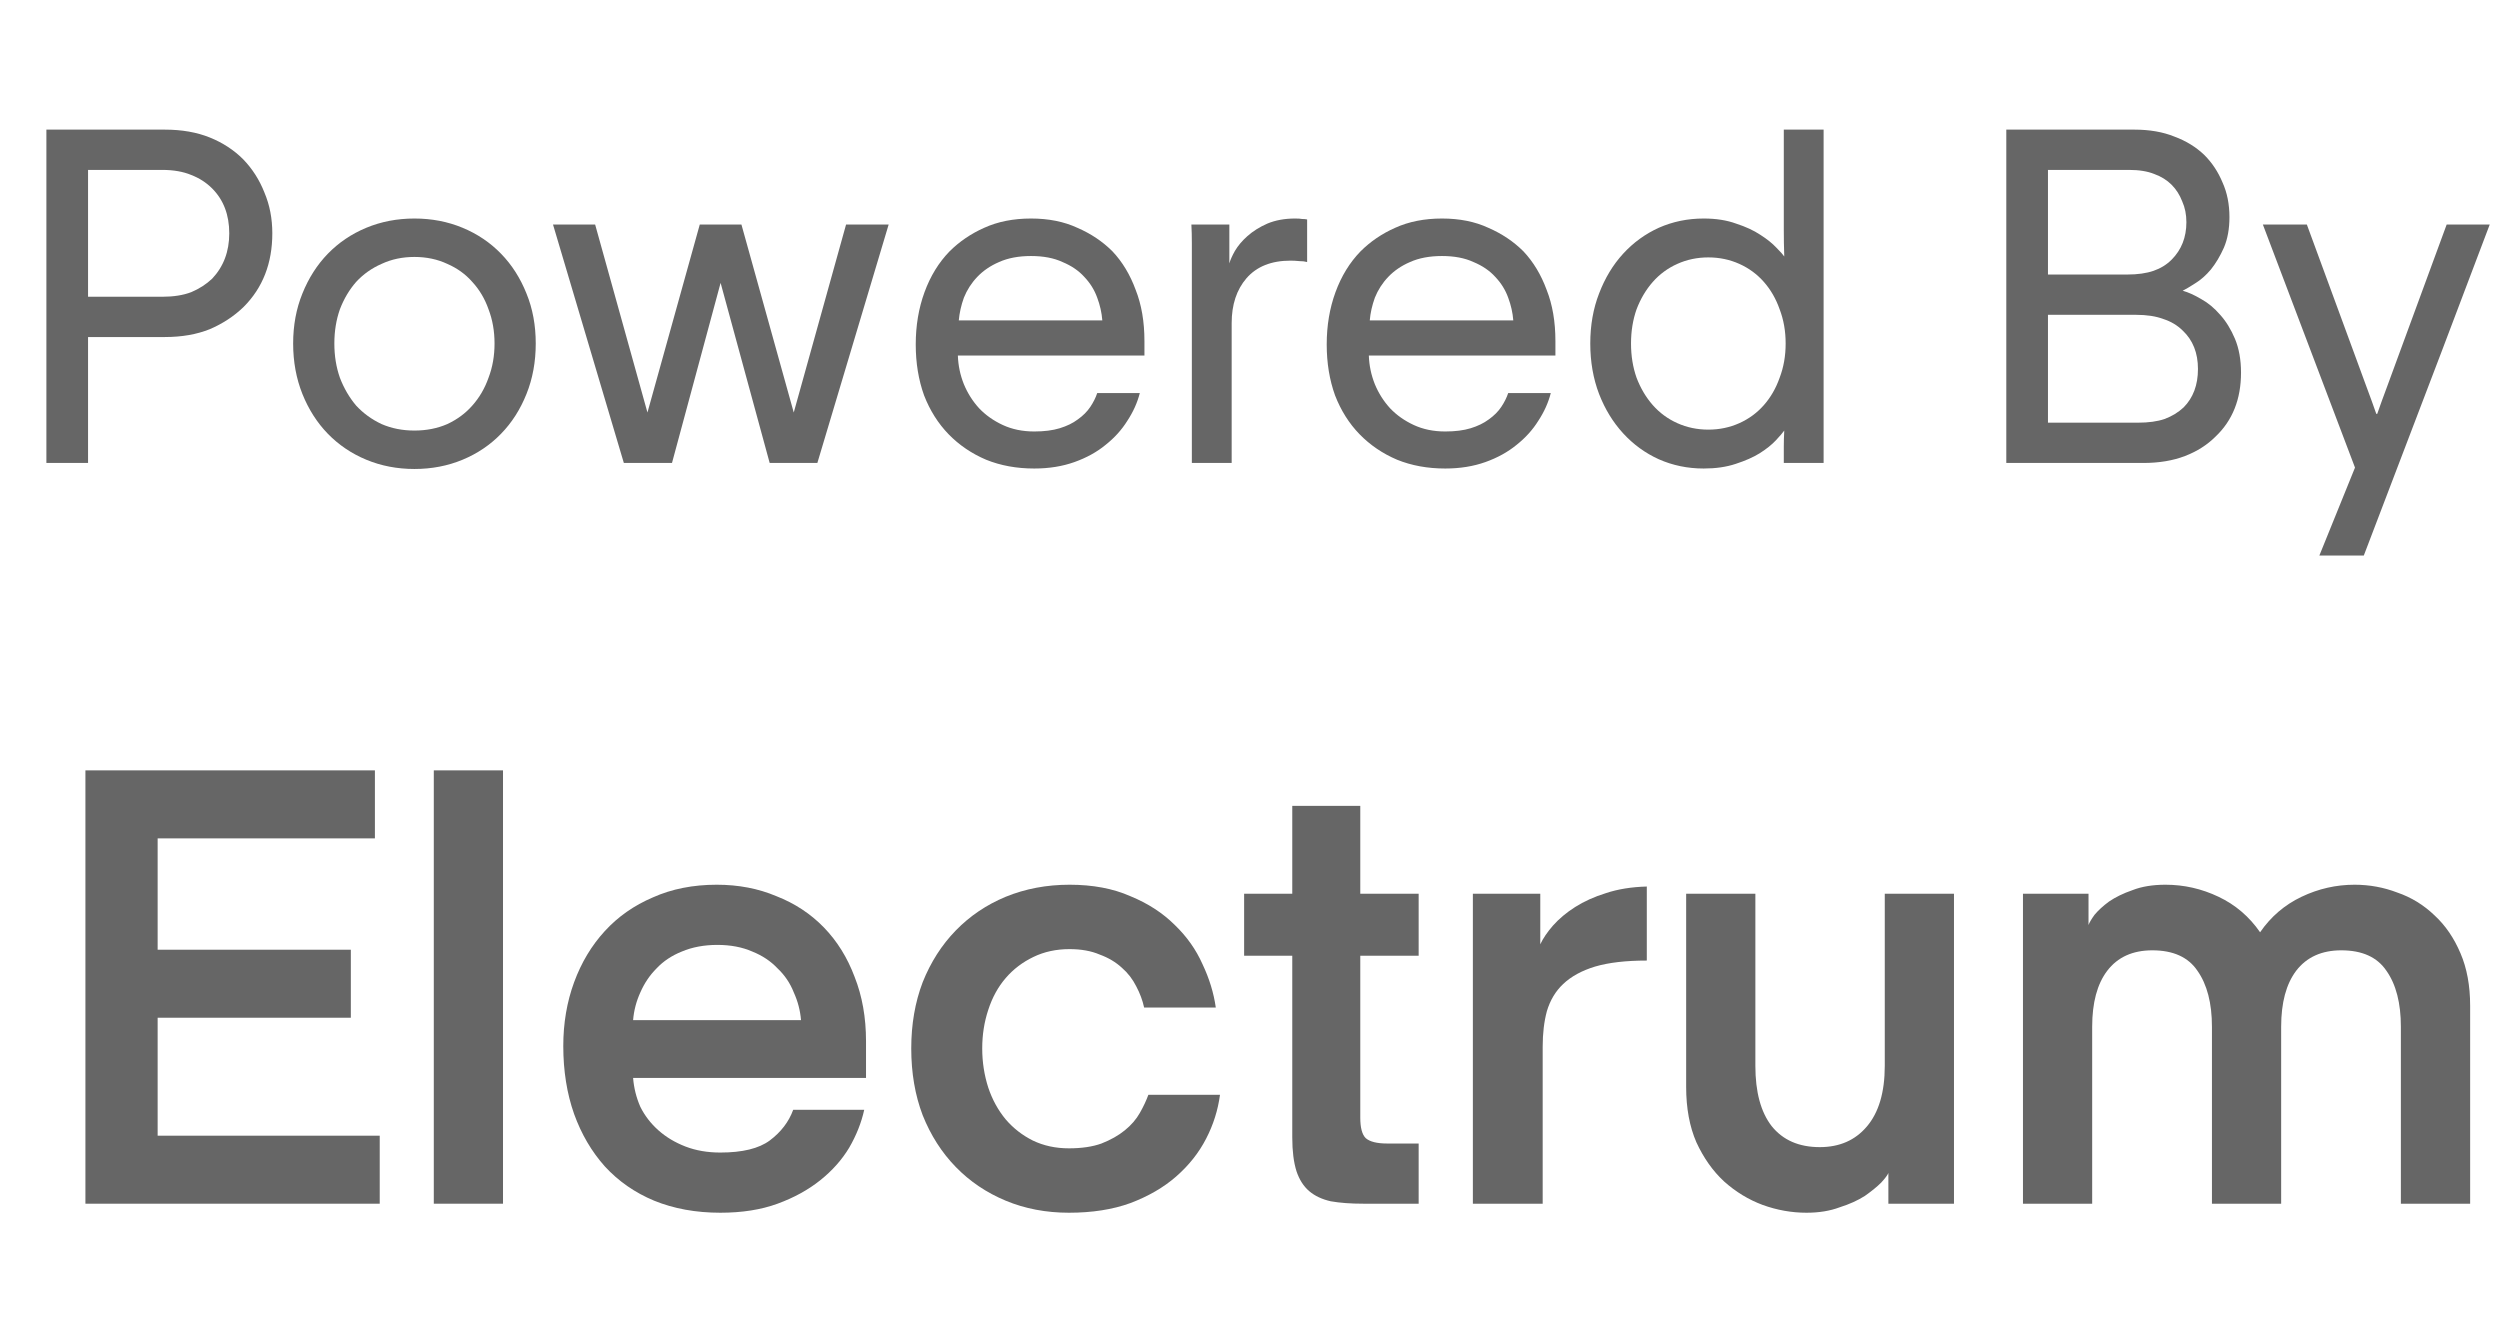
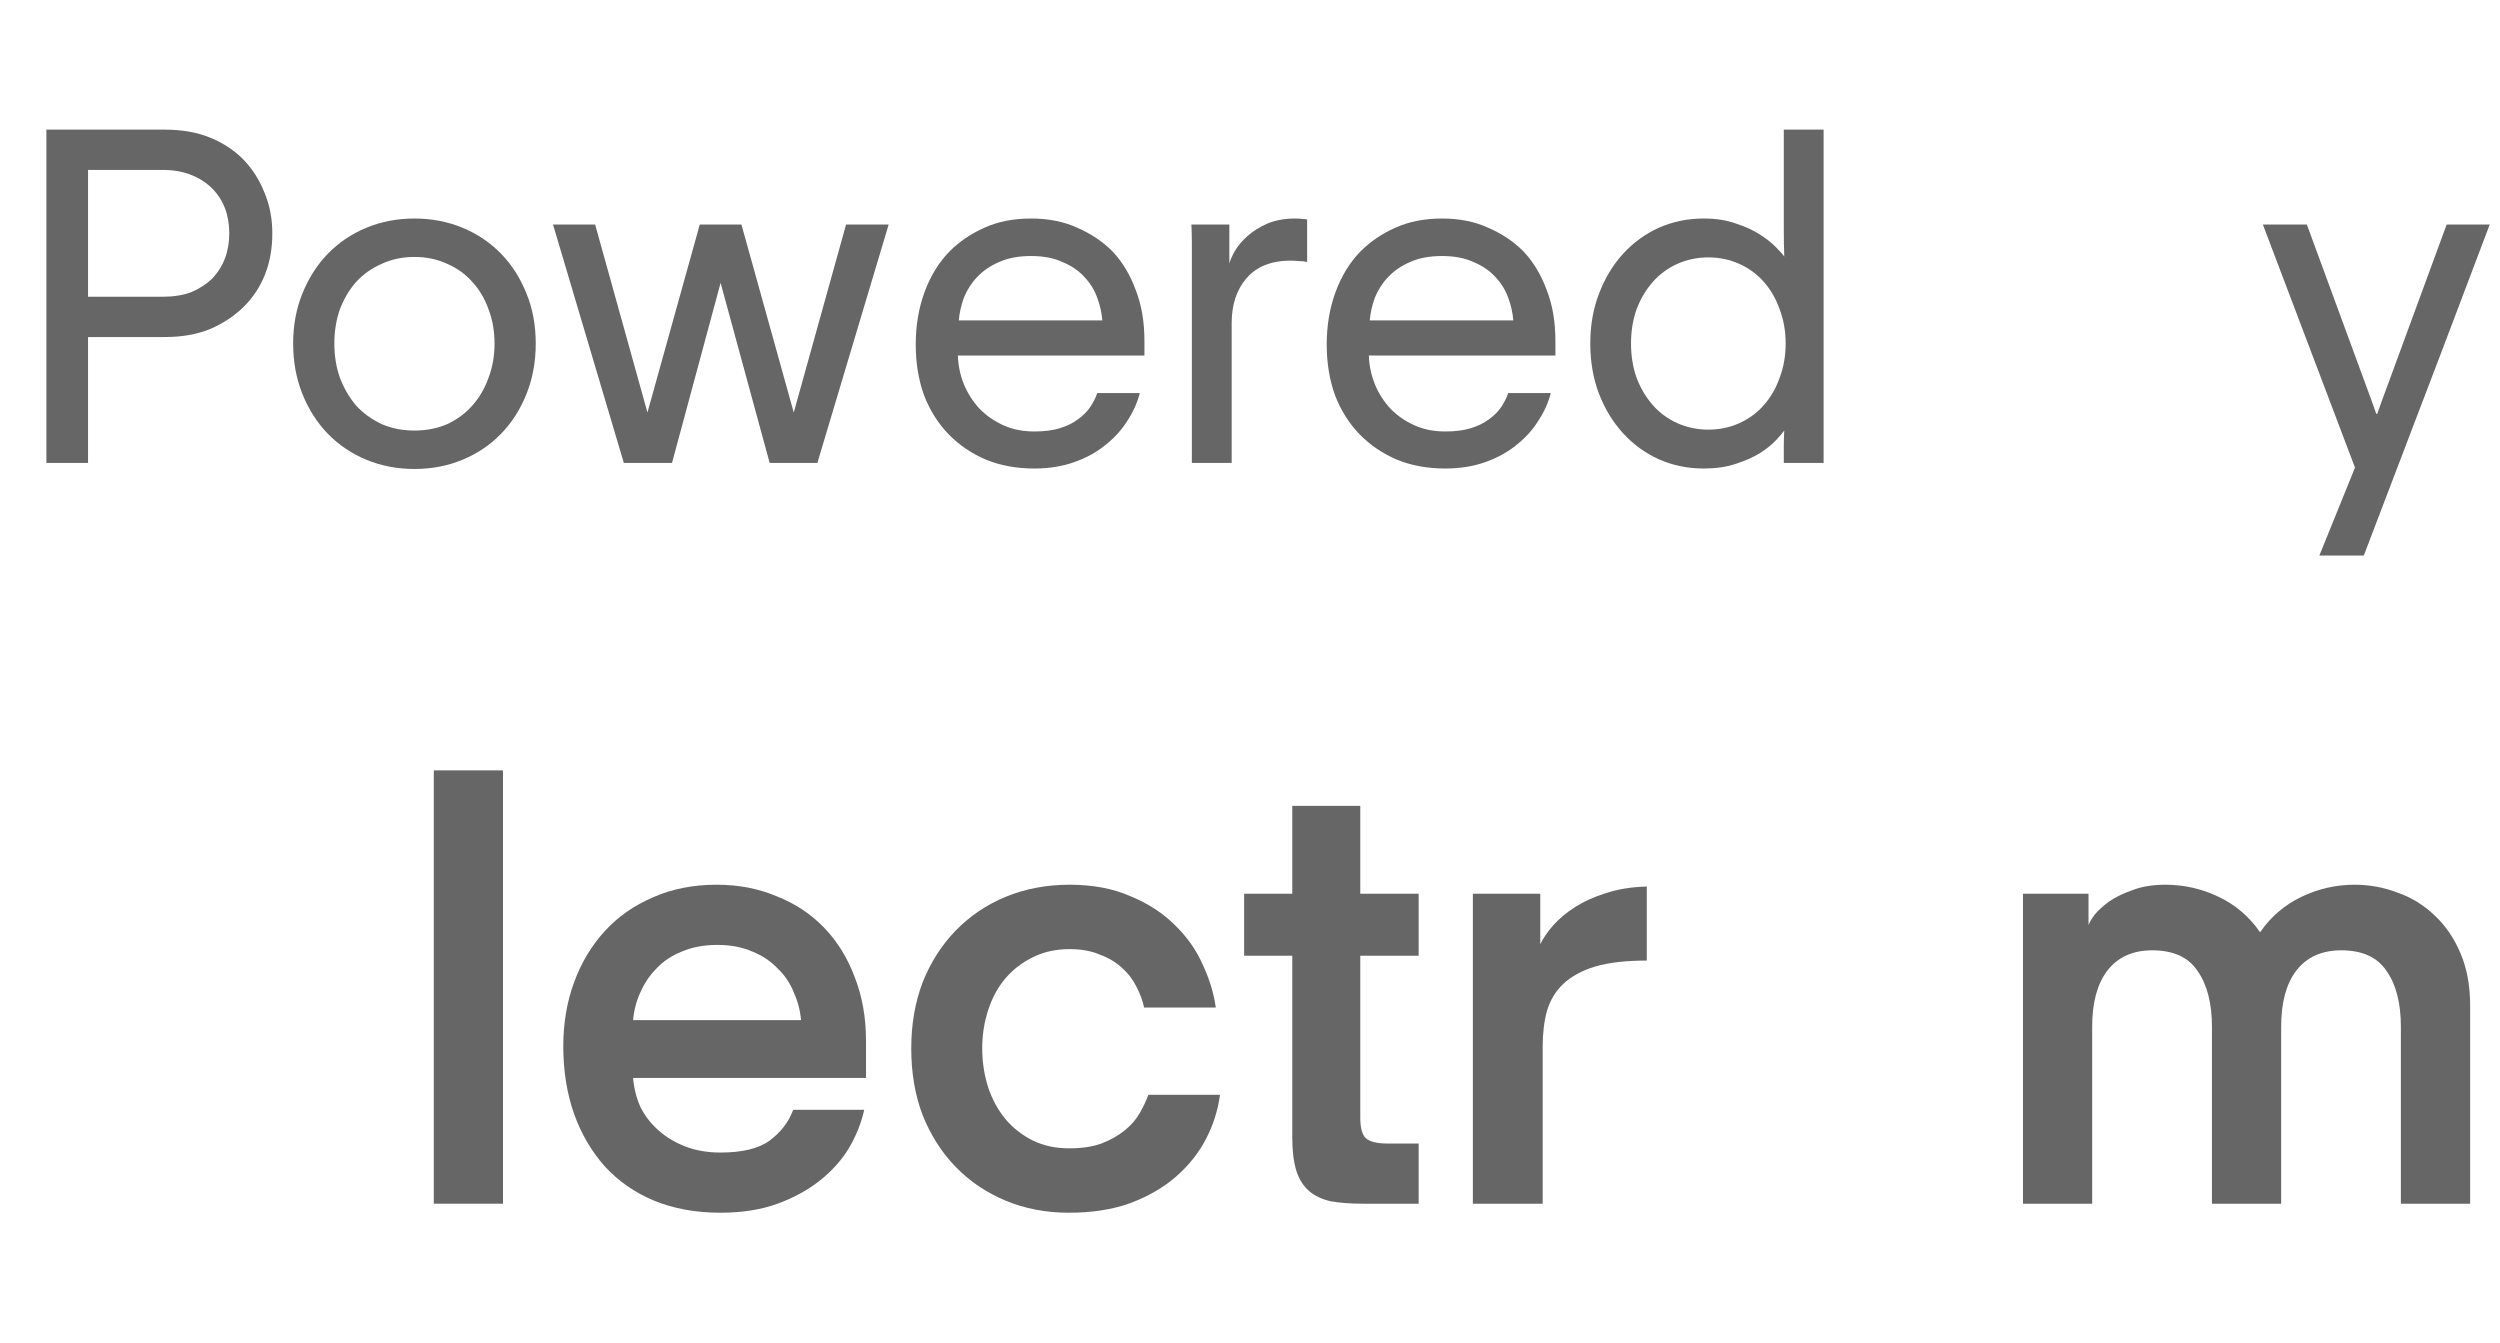
<svg xmlns="http://www.w3.org/2000/svg" width="54" height="29" viewBox="0 0 54 29" fill="none">
  <path d="M50.098 12L50.868 10.1L48.878 4.85H49.828L50.828 7.57C50.941 7.883 51.038 8.147 51.118 8.36C51.198 8.573 51.268 8.767 51.328 8.94H51.348C51.408 8.767 51.478 8.573 51.558 8.36C51.638 8.147 51.735 7.883 51.848 7.57L52.848 4.85H53.778L52.748 7.57L51.058 12H50.098Z" fill="#666666" />
-   <path d="M43.336 10V2.8H46.106C46.432 2.8 46.719 2.85 46.966 2.95C47.219 3.043 47.436 3.177 47.616 3.35C47.782 3.517 47.912 3.713 48.006 3.94C48.106 4.16 48.156 4.41 48.156 4.69C48.156 4.943 48.116 5.163 48.036 5.35C47.956 5.53 47.862 5.687 47.756 5.82C47.649 5.947 47.536 6.047 47.416 6.12C47.302 6.193 47.212 6.247 47.146 6.28C47.266 6.313 47.399 6.373 47.546 6.46C47.692 6.54 47.829 6.653 47.956 6.8C48.082 6.94 48.189 7.113 48.276 7.32C48.362 7.527 48.406 7.77 48.406 8.05C48.406 8.623 48.222 9.083 47.856 9.43C47.676 9.61 47.456 9.75 47.196 9.85C46.936 9.95 46.636 10 46.296 10H43.336ZM44.236 5.93H45.946C46.172 5.93 46.362 5.903 46.516 5.85C46.669 5.797 46.799 5.717 46.906 5.61C47.119 5.397 47.226 5.127 47.226 4.8C47.226 4.633 47.196 4.483 47.136 4.35C47.082 4.21 47.006 4.09 46.906 3.99C46.806 3.89 46.682 3.813 46.536 3.76C46.389 3.7 46.206 3.67 45.986 3.67H44.236V5.93ZM46.176 9.13C46.409 9.13 46.602 9.103 46.756 9.05C46.916 8.99 47.052 8.907 47.166 8.8C47.372 8.593 47.476 8.317 47.476 7.97C47.476 7.623 47.366 7.347 47.146 7.14C47.032 7.027 46.892 6.943 46.726 6.89C46.566 6.83 46.369 6.8 46.136 6.8H44.236V9.13H46.176Z" fill="#666666" />
  <path d="M36.8 4.72C37.067 4.72 37.3 4.757 37.5 4.83C37.707 4.897 37.88 4.977 38.02 5.07C38.167 5.163 38.283 5.257 38.37 5.35C38.457 5.437 38.513 5.5 38.54 5.54C38.533 5.34 38.53 5.15 38.53 4.97C38.53 4.783 38.53 4.59 38.53 4.39V2.8H39.39V10H38.53C38.53 9.873 38.53 9.757 38.53 9.65C38.53 9.543 38.533 9.427 38.54 9.3C38.507 9.347 38.447 9.417 38.36 9.51C38.273 9.603 38.157 9.697 38.01 9.79C37.87 9.877 37.697 9.953 37.49 10.02C37.29 10.087 37.06 10.12 36.8 10.12C36.453 10.12 36.13 10.053 35.83 9.92C35.537 9.787 35.28 9.6 35.06 9.36C34.84 9.12 34.667 8.837 34.54 8.51C34.413 8.177 34.35 7.813 34.35 7.42C34.35 7.027 34.413 6.667 34.54 6.34C34.667 6.007 34.84 5.72 35.06 5.48C35.28 5.24 35.537 5.053 35.83 4.92C36.13 4.787 36.453 4.72 36.8 4.72ZM36.9 9.28C37.14 9.28 37.363 9.233 37.57 9.14C37.777 9.047 37.953 8.917 38.1 8.75C38.247 8.583 38.36 8.387 38.44 8.16C38.527 7.933 38.57 7.687 38.57 7.42C38.57 7.153 38.527 6.907 38.44 6.68C38.36 6.453 38.247 6.257 38.1 6.09C37.953 5.923 37.777 5.793 37.57 5.7C37.363 5.607 37.14 5.56 36.9 5.56C36.66 5.56 36.437 5.607 36.23 5.7C36.023 5.793 35.847 5.923 35.7 6.09C35.553 6.257 35.437 6.453 35.35 6.68C35.27 6.907 35.23 7.153 35.23 7.42C35.23 7.687 35.27 7.933 35.35 8.16C35.437 8.387 35.553 8.583 35.7 8.75C35.847 8.917 36.023 9.047 36.23 9.14C36.437 9.233 36.66 9.28 36.9 9.28Z" fill="#666666" />
  <path d="M33.497 8.49C33.444 8.697 33.354 8.897 33.227 9.09C33.107 9.283 32.95 9.457 32.757 9.61C32.57 9.763 32.347 9.887 32.087 9.98C31.827 10.073 31.537 10.12 31.217 10.12C30.837 10.12 30.49 10.057 30.177 9.93C29.864 9.797 29.594 9.613 29.367 9.38C29.14 9.147 28.964 8.867 28.837 8.54C28.717 8.207 28.657 7.84 28.657 7.44C28.657 7.033 28.72 6.657 28.847 6.31C28.974 5.963 29.154 5.67 29.387 5.43C29.6 5.217 29.85 5.047 30.137 4.92C30.43 4.787 30.767 4.72 31.147 4.72C31.527 4.72 31.86 4.787 32.147 4.92C32.44 5.047 32.694 5.217 32.907 5.43C33.12 5.657 33.287 5.933 33.407 6.26C33.534 6.58 33.597 6.95 33.597 7.37V7.68H29.567C29.574 7.893 29.617 8.1 29.697 8.3C29.777 8.493 29.887 8.667 30.027 8.82C30.167 8.967 30.337 9.087 30.537 9.18C30.737 9.273 30.964 9.32 31.217 9.32C31.43 9.32 31.614 9.297 31.767 9.25C31.92 9.203 32.05 9.14 32.157 9.06C32.27 8.98 32.36 8.89 32.427 8.79C32.494 8.69 32.544 8.59 32.577 8.49H33.497ZM31.147 5.53C30.88 5.53 30.65 5.573 30.457 5.66C30.27 5.74 30.114 5.847 29.987 5.98C29.86 6.113 29.764 6.263 29.697 6.43C29.637 6.597 29.6 6.76 29.587 6.92H32.687C32.674 6.753 32.637 6.59 32.577 6.43C32.517 6.263 32.424 6.113 32.297 5.98C32.177 5.847 32.02 5.74 31.827 5.66C31.64 5.573 31.414 5.53 31.147 5.53Z" fill="#666666" />
  <path d="M26.554 5.69C26.574 5.617 26.614 5.527 26.674 5.42C26.741 5.307 26.831 5.2 26.944 5.1C27.064 4.993 27.208 4.903 27.374 4.83C27.548 4.757 27.748 4.72 27.974 4.72C28.041 4.72 28.091 4.723 28.124 4.73C28.164 4.73 28.201 4.733 28.234 4.74V5.66C28.188 5.647 28.131 5.64 28.064 5.64C27.998 5.633 27.934 5.63 27.874 5.63C27.461 5.63 27.144 5.757 26.924 6.01C26.711 6.257 26.604 6.58 26.604 6.98V10H25.744V5.65C25.744 5.523 25.744 5.39 25.744 5.25C25.744 5.11 25.741 4.977 25.734 4.85H26.554V5.69Z" fill="#666666" />
  <path d="M24.62 8.49C24.567 8.697 24.477 8.897 24.35 9.09C24.23 9.283 24.073 9.457 23.88 9.61C23.694 9.763 23.47 9.887 23.21 9.98C22.95 10.073 22.66 10.12 22.34 10.12C21.96 10.12 21.613 10.057 21.3 9.93C20.987 9.797 20.717 9.613 20.49 9.38C20.264 9.147 20.087 8.867 19.96 8.54C19.84 8.207 19.78 7.84 19.78 7.44C19.78 7.033 19.843 6.657 19.97 6.31C20.097 5.963 20.277 5.67 20.51 5.43C20.724 5.217 20.974 5.047 21.26 4.92C21.553 4.787 21.89 4.72 22.27 4.72C22.65 4.72 22.983 4.787 23.27 4.92C23.564 5.047 23.817 5.217 24.03 5.43C24.244 5.657 24.41 5.933 24.53 6.26C24.657 6.58 24.72 6.95 24.72 7.37V7.68H20.69C20.697 7.893 20.74 8.1 20.82 8.3C20.9 8.493 21.01 8.667 21.15 8.82C21.29 8.967 21.46 9.087 21.66 9.18C21.86 9.273 22.087 9.32 22.34 9.32C22.553 9.32 22.737 9.297 22.89 9.25C23.044 9.203 23.174 9.14 23.28 9.06C23.393 8.98 23.483 8.89 23.55 8.79C23.617 8.69 23.667 8.59 23.7 8.49H24.62ZM22.27 5.53C22.003 5.53 21.773 5.573 21.58 5.66C21.393 5.74 21.237 5.847 21.11 5.98C20.983 6.113 20.887 6.263 20.82 6.43C20.76 6.597 20.724 6.76 20.71 6.92H23.81C23.797 6.753 23.76 6.59 23.7 6.43C23.64 6.263 23.547 6.113 23.42 5.98C23.3 5.847 23.143 5.74 22.95 5.66C22.764 5.573 22.537 5.53 22.27 5.53Z" fill="#666666" />
  <path d="M15.565 6.11L14.515 10H13.475L11.945 4.85H12.855L13.985 8.91L15.115 4.85H16.015L17.145 8.91L18.275 4.85H19.195L17.655 10H16.625L15.565 6.11Z" fill="#666666" />
  <path d="M8.952 4.72C9.326 4.72 9.672 4.787 9.992 4.92C10.312 5.053 10.589 5.24 10.822 5.48C11.056 5.72 11.239 6.007 11.372 6.34C11.506 6.667 11.572 7.027 11.572 7.42C11.572 7.813 11.506 8.177 11.372 8.51C11.239 8.843 11.056 9.13 10.822 9.37C10.589 9.61 10.312 9.797 9.992 9.93C9.672 10.063 9.326 10.13 8.952 10.13C8.579 10.13 8.232 10.063 7.912 9.93C7.592 9.797 7.316 9.61 7.082 9.37C6.849 9.13 6.666 8.843 6.532 8.51C6.399 8.177 6.332 7.813 6.332 7.42C6.332 7.027 6.399 6.667 6.532 6.34C6.666 6.007 6.849 5.72 7.082 5.48C7.316 5.24 7.592 5.053 7.912 4.92C8.232 4.787 8.579 4.72 8.952 4.72ZM8.952 9.3C9.212 9.3 9.449 9.253 9.662 9.16C9.876 9.06 10.056 8.927 10.202 8.76C10.356 8.587 10.472 8.387 10.552 8.16C10.639 7.933 10.682 7.687 10.682 7.42C10.682 7.153 10.639 6.907 10.552 6.68C10.472 6.453 10.356 6.257 10.202 6.09C10.056 5.923 9.876 5.793 9.662 5.7C9.449 5.6 9.212 5.55 8.952 5.55C8.692 5.55 8.456 5.6 8.242 5.7C8.029 5.793 7.846 5.923 7.692 6.09C7.546 6.257 7.429 6.453 7.342 6.68C7.262 6.907 7.222 7.153 7.222 7.42C7.222 7.687 7.262 7.933 7.342 8.16C7.429 8.387 7.546 8.587 7.692 8.76C7.846 8.927 8.029 9.06 8.242 9.16C8.456 9.253 8.692 9.3 8.952 9.3Z" fill="#666666" />
  <path d="M5.882 5.04C5.882 5.687 5.675 6.217 5.262 6.63C5.055 6.83 4.812 6.99 4.532 7.11C4.252 7.223 3.928 7.28 3.562 7.28H1.902V10H1.002V2.8H3.562C3.928 2.8 4.252 2.857 4.532 2.97C4.812 3.083 5.052 3.24 5.252 3.44C5.452 3.647 5.605 3.887 5.712 4.16C5.825 4.427 5.882 4.72 5.882 5.04ZM4.952 5.04C4.952 4.64 4.828 4.317 4.582 4.07C4.455 3.943 4.305 3.847 4.132 3.78C3.958 3.707 3.748 3.67 3.502 3.67H1.902V6.41H3.502C3.748 6.41 3.958 6.377 4.132 6.31C4.305 6.237 4.455 6.14 4.582 6.02C4.828 5.76 4.952 5.433 4.952 5.04Z" fill="#666666" />
  <path d="M45.191 26H43.696V19.305H45.112V19.981C45.13 19.929 45.173 19.855 45.242 19.76C45.321 19.665 45.425 19.569 45.554 19.474C45.693 19.379 45.862 19.296 46.062 19.227C46.261 19.149 46.499 19.11 46.776 19.11C47.175 19.11 47.556 19.197 47.92 19.37C48.285 19.543 48.584 19.799 48.818 20.137C49.051 19.799 49.35 19.543 49.715 19.37C50.078 19.197 50.46 19.11 50.858 19.11C51.179 19.11 51.487 19.166 51.782 19.279C52.085 19.383 52.353 19.548 52.587 19.773C52.822 19.99 53.008 20.263 53.147 20.592C53.285 20.913 53.355 21.29 53.355 21.723V26H51.859V22.178C51.859 21.667 51.755 21.264 51.547 20.969C51.348 20.674 51.023 20.527 50.572 20.527C50.148 20.527 49.823 20.674 49.597 20.969C49.381 21.255 49.273 21.658 49.273 22.178V26H47.778V22.178C47.778 21.667 47.673 21.264 47.465 20.969C47.266 20.674 46.941 20.527 46.49 20.527C46.066 20.527 45.741 20.674 45.516 20.969C45.299 21.255 45.191 21.658 45.191 22.178V26Z" fill="#666666" />
-   <path d="M42.206 19.305V26H40.789V25.337C40.772 25.38 40.72 25.45 40.633 25.545C40.546 25.632 40.429 25.727 40.282 25.831C40.135 25.926 39.953 26.009 39.736 26.078C39.528 26.156 39.29 26.195 39.021 26.195C38.7 26.195 38.384 26.139 38.072 26.026C37.769 25.913 37.491 25.744 37.24 25.519C36.997 25.294 36.798 25.012 36.642 24.674C36.495 24.336 36.421 23.937 36.421 23.478V19.305H37.916V23.023C37.916 23.586 38.033 24.02 38.267 24.323C38.51 24.626 38.856 24.778 39.307 24.778C39.732 24.778 40.07 24.631 40.321 24.336C40.581 24.033 40.711 23.595 40.711 23.023V19.305H42.206Z" fill="#666666" />
  <path d="M31.814 26V19.305H33.27V20.397C33.331 20.267 33.422 20.133 33.543 19.994C33.673 19.847 33.834 19.712 34.024 19.591C34.215 19.47 34.436 19.37 34.687 19.292C34.947 19.205 35.242 19.158 35.571 19.149V20.748C35.12 20.748 34.748 20.791 34.453 20.878C34.167 20.965 33.938 21.09 33.764 21.255C33.599 21.411 33.483 21.606 33.413 21.84C33.352 22.065 33.322 22.321 33.322 22.607V26H31.814Z" fill="#666666" />
  <path d="M29.382 19.305H30.643V20.644H29.382V24.141C29.382 24.358 29.421 24.505 29.499 24.583C29.586 24.661 29.742 24.7 29.967 24.7H30.643V26H29.447C29.178 26 28.945 25.983 28.745 25.948C28.555 25.905 28.398 25.831 28.277 25.727C28.156 25.623 28.065 25.48 28.004 25.298C27.944 25.107 27.913 24.865 27.913 24.57V20.644H26.873V19.305H27.913V17.407H29.382V19.305Z" fill="#666666" />
  <path d="M24.713 21.762C24.679 21.606 24.622 21.454 24.544 21.307C24.466 21.151 24.363 21.017 24.233 20.904C24.102 20.783 23.942 20.687 23.752 20.618C23.57 20.54 23.353 20.501 23.102 20.501C22.816 20.501 22.555 20.557 22.322 20.67C22.087 20.783 21.888 20.934 21.724 21.125C21.559 21.316 21.433 21.545 21.346 21.814C21.26 22.074 21.216 22.351 21.216 22.646C21.216 22.941 21.26 23.222 21.346 23.491C21.433 23.751 21.559 23.981 21.724 24.18C21.888 24.371 22.083 24.522 22.308 24.635C22.543 24.748 22.802 24.804 23.088 24.804C23.366 24.804 23.6 24.769 23.791 24.7C23.99 24.622 24.159 24.527 24.297 24.414C24.436 24.301 24.544 24.176 24.622 24.037C24.701 23.898 24.761 23.768 24.805 23.647H26.352C26.308 23.976 26.209 24.293 26.052 24.596C25.896 24.899 25.68 25.172 25.402 25.415C25.134 25.649 24.805 25.84 24.415 25.987C24.033 26.126 23.591 26.195 23.088 26.195C22.595 26.195 22.14 26.108 21.724 25.935C21.308 25.762 20.948 25.519 20.645 25.207C20.341 24.895 20.103 24.522 19.93 24.089C19.765 23.656 19.683 23.175 19.683 22.646C19.683 22.126 19.765 21.649 19.93 21.216C20.103 20.783 20.341 20.41 20.645 20.098C20.948 19.786 21.308 19.543 21.724 19.37C22.148 19.197 22.608 19.11 23.102 19.11C23.604 19.11 24.042 19.192 24.415 19.357C24.796 19.513 25.116 19.721 25.377 19.981C25.637 20.232 25.836 20.514 25.974 20.826C26.122 21.138 26.217 21.45 26.261 21.762H24.713Z" fill="#666666" />
  <path d="M18.667 23.972C18.606 24.249 18.498 24.522 18.342 24.791C18.186 25.051 17.978 25.285 17.718 25.493C17.458 25.701 17.15 25.87 16.795 26C16.44 26.13 16.028 26.195 15.56 26.195C15.031 26.195 14.555 26.108 14.13 25.935C13.714 25.762 13.359 25.515 13.064 25.194C12.778 24.873 12.557 24.496 12.401 24.063C12.245 23.621 12.167 23.131 12.167 22.594C12.167 22.1 12.245 21.641 12.401 21.216C12.557 20.791 12.778 20.423 13.064 20.111C13.35 19.799 13.697 19.556 14.104 19.383C14.511 19.201 14.971 19.11 15.482 19.11C15.95 19.11 16.379 19.192 16.769 19.357C17.168 19.513 17.51 19.738 17.796 20.033C18.082 20.328 18.303 20.683 18.459 21.099C18.624 21.515 18.706 21.979 18.706 22.49V23.283H13.675C13.692 23.5 13.744 23.708 13.831 23.907C13.926 24.098 14.056 24.267 14.221 24.414C14.386 24.561 14.581 24.678 14.806 24.765C15.031 24.852 15.283 24.895 15.56 24.895C16.037 24.895 16.392 24.808 16.626 24.635C16.869 24.453 17.038 24.232 17.133 23.972H18.667ZM15.495 20.41C15.209 20.41 14.953 20.458 14.728 20.553C14.511 20.64 14.329 20.761 14.182 20.917C14.035 21.064 13.918 21.238 13.831 21.437C13.744 21.628 13.692 21.827 13.675 22.035H17.302C17.285 21.827 17.233 21.628 17.146 21.437C17.068 21.238 16.951 21.064 16.795 20.917C16.648 20.761 16.466 20.64 16.249 20.553C16.032 20.458 15.781 20.41 15.495 20.41Z" fill="#666666" />
  <path d="M9.37 26V16.64H10.865V26H9.37Z" fill="#666666" />
-   <path d="M8.202 24.531V26H1.845V16.64H8.098V18.109H3.405V20.514H7.578V21.983H3.405V24.531H8.202Z" fill="#666666" />
</svg>